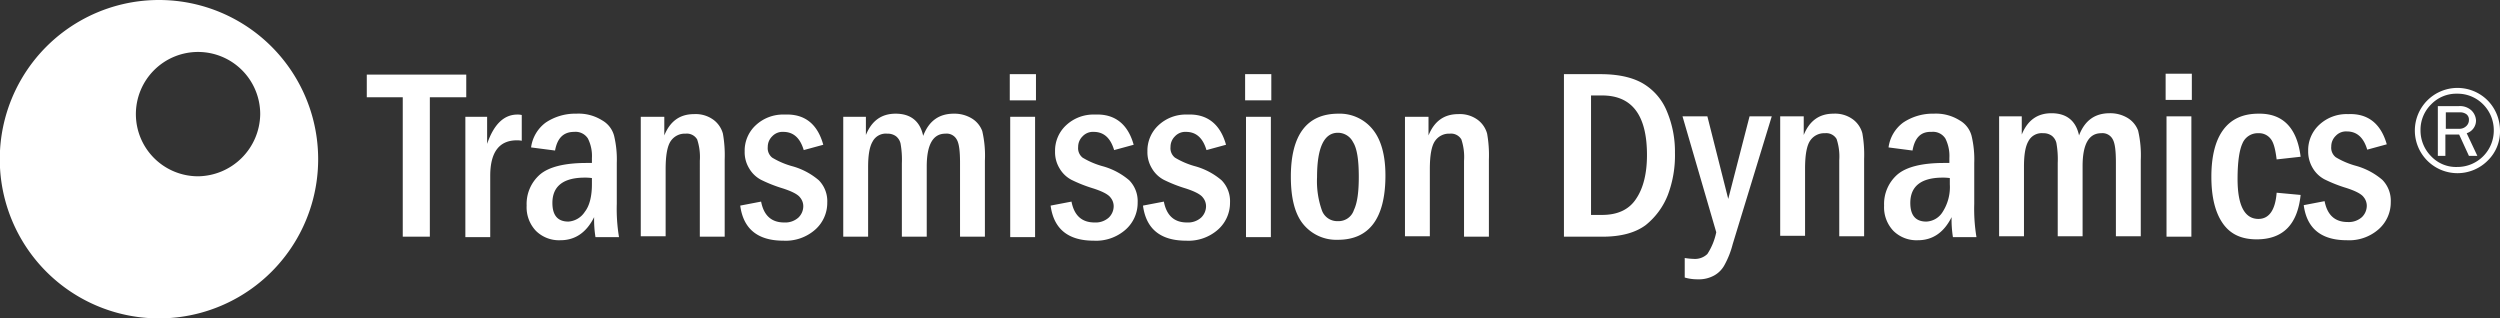
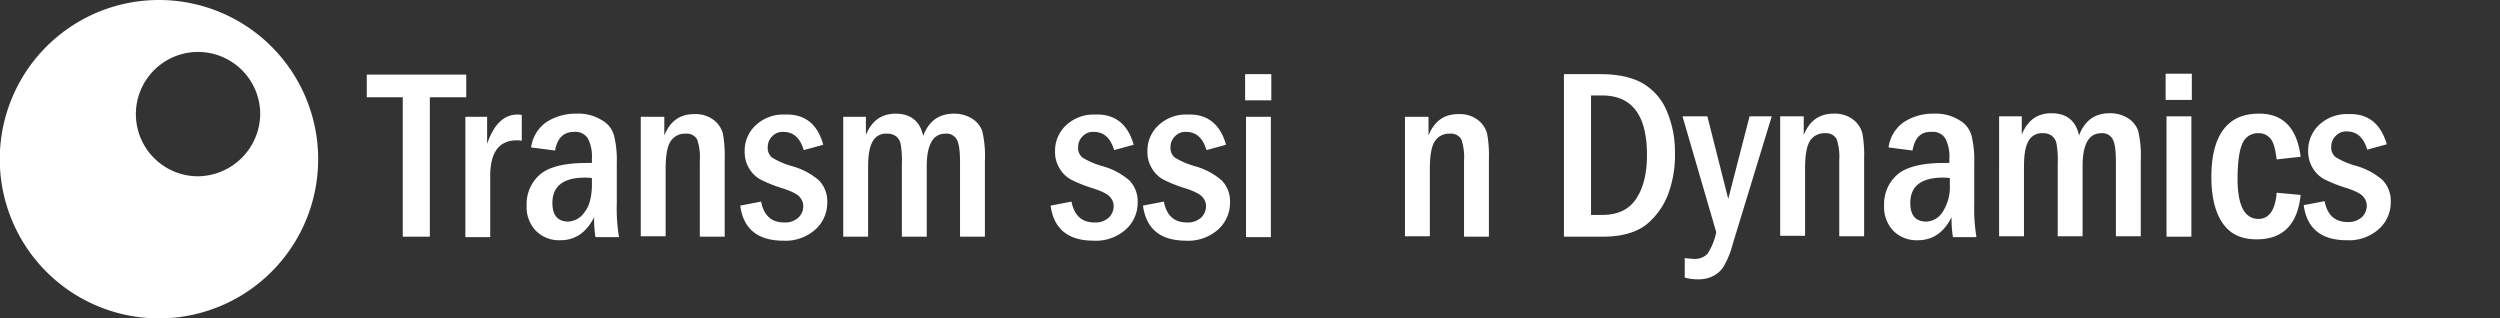
<svg xmlns="http://www.w3.org/2000/svg" width="563" height="71.7" viewBox="0 0 563 71.7">
  <rect x="0" y="0" width="563" height="71.7" fill="#333333" stroke="none" />
  <g id="LOGO-JRD-2011-1L-white" transform="translate(-26 -338.3)">
    <g id="Group_222" data-name="Group 222">
      <path id="Path_203" data-name="Path 203" d="M108.6,355.1H131v5.1h-8.2v31.4h-6.1V360.2h-8.1v-5.1Z" fill="#fff" />
    </g>
    <g id="Group_223" data-name="Group 223">
      <path id="Path_204" data-name="Path 204" d="M130.8,364.6h4.9v6.1c1.5-4.4,3.8-6.6,6.8-6.6a3.751,3.751,0,0,1,1,.1V370a4.907,4.907,0,0,0-1.1-.1c-4,0-6,2.7-6,8v13.8h-5.6V364.6Z" fill="#fff" />
    </g>
    <path id="Path_205" data-name="Path 205" d="M151,372.2l-5.4-.7a8.306,8.306,0,0,1,3.3-5.6,11.948,11.948,0,0,1,6.9-2,9.971,9.971,0,0,1,5.8,1.5,5.652,5.652,0,0,1,2.7,3.5,22.866,22.866,0,0,1,.6,6.1v9.2a38.825,38.825,0,0,0,.5,7.5h-5.3a24.851,24.851,0,0,1-.3-4.5c-1.7,3.4-4.2,5.2-7.6,5.2a7.386,7.386,0,0,1-5.5-2.1,7.7,7.7,0,0,1-2.1-5.7,8.792,8.792,0,0,1,3-7c2-1.7,5.5-2.6,10.5-2.6h1.2v-1.1a8.759,8.759,0,0,0-.9-4.4,3.284,3.284,0,0,0-3.1-1.5C152.9,368,151.5,369.4,151,372.2Zm8.3,6.2a11.047,11.047,0,0,0-1.6-.1c-4.8,0-7.3,1.9-7.3,5.7q0,4.2,3.6,4.2a4.781,4.781,0,0,0,3.7-2.2c1.1-1.4,1.6-3.6,1.6-6.2Z" fill="#fff" />
    <path id="Path_206" data-name="Path 206" d="M170.5,364.6h5.1v4.2c1.3-3.2,3.5-4.8,6.7-4.8a6.781,6.781,0,0,1,4.4,1.3,5.774,5.774,0,0,1,2.1,3.1,27.661,27.661,0,0,1,.4,5.8v17.4h-5.6V374.5a12.481,12.481,0,0,0-.6-4.8,2.7,2.7,0,0,0-2.6-1.3,3.816,3.816,0,0,0-3.3,1.6c-.8,1.1-1.2,3.2-1.2,6.4v15.1h-5.6V364.6Z" fill="#fff" />
    <path id="Path_207" data-name="Path 207" d="M211.4,370.9l-4.4,1.2c-.8-2.7-2.3-4.1-4.6-4.1a3.174,3.174,0,0,0-2.5,1,3.312,3.312,0,0,0-1,2.4,2.719,2.719,0,0,0,1,2.4,17.971,17.971,0,0,0,4.4,1.9,15.57,15.57,0,0,1,6.1,3.2,6.7,6.7,0,0,1,1.9,5,8.05,8.05,0,0,1-2.7,6.1,10.03,10.03,0,0,1-7.2,2.5c-5.7,0-9-2.6-9.7-7.9l4.7-.9c.6,3.1,2.3,4.7,5.2,4.7a4.421,4.421,0,0,0,3.2-1.1,3.581,3.581,0,0,0,1.1-2.5,3.057,3.057,0,0,0-.7-2c-.5-.7-1.8-1.4-4-2.1a31.713,31.713,0,0,1-4.8-1.9,6.728,6.728,0,0,1-2.7-2.6,6.97,6.97,0,0,1-1-3.8,7.79,7.79,0,0,1,2.5-5.9,9,9,0,0,1,6.5-2.4C207.2,363.9,210.1,366.2,211.4,370.9Z" fill="#fff" />
    <path id="Path_208" data-name="Path 208" d="M215.9,364.6H221v4.1c1.3-3.2,3.5-4.8,6.7-4.8,3.4,0,5.5,1.7,6.2,5,1.3-3.4,3.6-5,6.9-5a7.586,7.586,0,0,1,4.1,1.1,5.652,5.652,0,0,1,2.3,2.8,24.521,24.521,0,0,1,.6,6.7v17.1h-5.6V375c0-2.6-.2-4.3-.7-5.2a2.6,2.6,0,0,0-2.6-1.4c-2.8,0-4.2,2.5-4.2,7.4v15.8h-5.6V375.1a20.688,20.688,0,0,0-.3-4.5,2.944,2.944,0,0,0-1-1.6,3.173,3.173,0,0,0-2-.6,3.352,3.352,0,0,0-3.3,1.8c-.7,1.2-1,3.1-1,5.7v15.7h-5.6v-27Z" fill="#fff" />
-     <path id="Path_209" data-name="Path 209" d="M259.3,360.9h-5.9V355h5.9Zm-5.8,3.7h5.6v27.1h-5.6Z" fill="#fff" />
    <path id="Path_210" data-name="Path 210" d="M281.3,370.9l-4.4,1.2c-.8-2.7-2.3-4.1-4.6-4.1a3.174,3.174,0,0,0-2.5,1,3.312,3.312,0,0,0-1,2.4,2.719,2.719,0,0,0,1,2.4,17.971,17.971,0,0,0,4.4,1.9,15.57,15.57,0,0,1,6.1,3.2,6.7,6.7,0,0,1,1.9,5,8.05,8.05,0,0,1-2.7,6.1,10.03,10.03,0,0,1-7.2,2.5c-5.7,0-9-2.6-9.7-7.9l4.7-.9c.6,3.1,2.3,4.7,5.2,4.7a4.421,4.421,0,0,0,3.2-1.1,3.581,3.581,0,0,0,1.1-2.5,3.057,3.057,0,0,0-.7-2c-.5-.7-1.8-1.4-4-2.1a31.711,31.711,0,0,1-4.8-1.9,6.728,6.728,0,0,1-2.7-2.6,6.97,6.97,0,0,1-1-3.8,7.79,7.79,0,0,1,2.5-5.9,9,9,0,0,1,6.5-2.4C277,363.9,280,366.2,281.3,370.9Z" fill="#fff" />
    <path id="Path_211" data-name="Path 211" d="M302.1,370.9l-4.4,1.2c-.8-2.7-2.3-4.1-4.6-4.1a3.174,3.174,0,0,0-2.5,1,3.312,3.312,0,0,0-1,2.4,2.719,2.719,0,0,0,1,2.4,17.971,17.971,0,0,0,4.4,1.9,15.57,15.57,0,0,1,6.1,3.2,6.7,6.7,0,0,1,1.9,5,8.05,8.05,0,0,1-2.7,6.1,10.03,10.03,0,0,1-7.2,2.5c-5.7,0-9-2.6-9.7-7.9l4.7-.9c.6,3.1,2.3,4.7,5.2,4.7a4.421,4.421,0,0,0,3.2-1.1,3.581,3.581,0,0,0,1.1-2.5,3.057,3.057,0,0,0-.7-2c-.5-.7-1.8-1.4-4-2.1a31.711,31.711,0,0,1-4.8-1.9,6.729,6.729,0,0,1-2.7-2.6,6.97,6.97,0,0,1-1-3.8,7.79,7.79,0,0,1,2.5-5.9,9,9,0,0,1,6.5-2.4C297.8,363.9,300.8,366.2,302.1,370.9Z" fill="#fff" />
    <path id="Path_212" data-name="Path 212" d="M312.3,360.9h-5.9V355h5.9Zm-5.7,3.7h5.6v27.1h-5.6Z" fill="#fff" />
-     <path id="Path_213" data-name="Path 213" d="M338,377.8c0,9.6-3.6,14.5-10.7,14.5a9.613,9.613,0,0,1-7.8-3.5c-1.9-2.3-2.8-5.9-2.8-10.7,0-9.4,3.6-14.2,10.7-14.2a9.551,9.551,0,0,1,7.7,3.5C337,369.7,338,373.2,338,377.8Zm-6,.3c0-3.8-.4-6.4-1.3-7.8a3.811,3.811,0,0,0-3.4-2.1c-3.1,0-4.7,3.3-4.7,10a19.715,19.715,0,0,0,1.1,7.5,3.662,3.662,0,0,0,3.6,2.4,3.623,3.623,0,0,0,3.6-2.5C331.7,383.9,332,381.4,332,378.1Z" fill="#fff" />
    <path id="Path_214" data-name="Path 214" d="M342.6,364.6h5.1v4.2c1.3-3.2,3.5-4.8,6.7-4.8a6.781,6.781,0,0,1,4.4,1.3,5.774,5.774,0,0,1,2.1,3.1,27.662,27.662,0,0,1,.4,5.8v17.4h-5.6V374.5a12.481,12.481,0,0,0-.6-4.8,2.7,2.7,0,0,0-2.6-1.3,3.816,3.816,0,0,0-3.3,1.6c-.8,1.1-1.2,3.2-1.2,6.4v15.1h-5.6V364.6Z" fill="#fff" />
    <path id="Path_215" data-name="Path 215" d="M378.2,355h8.2q6,0,9.6,2.1a12.928,12.928,0,0,1,5.4,6.3,23.371,23.371,0,0,1,1.8,9.3,25.223,25.223,0,0,1-1.6,9.5,16.334,16.334,0,0,1-5,6.8c-2.3,1.7-5.5,2.6-9.7,2.6h-8.7V355Zm6.1,4.8v26.9h2.5c3.5,0,6.1-1.2,7.7-3.7,1.6-2.4,2.4-5.7,2.4-9.8,0-9-3.4-13.4-10.1-13.4Z" fill="#fff" />
    <path id="Path_216" data-name="Path 216" d="M404.9,364.5h5.6l4.7,18.6,4.8-18.6h5l-8.8,28.8a19.88,19.88,0,0,1-1.8,4.6,5.894,5.894,0,0,1-2.3,2.4,7.125,7.125,0,0,1-3.8.9,10.116,10.116,0,0,1-2.9-.4v-4.4a15.029,15.029,0,0,0,2,.2,4.014,4.014,0,0,0,3.1-1.1,14.094,14.094,0,0,0,2-4.9Z" fill="#fff" />
    <path id="Path_217" data-name="Path 217" d="M427.1,364.5h5.1v4.2c1.3-3.2,3.5-4.8,6.7-4.8a6.781,6.781,0,0,1,4.4,1.3,5.774,5.774,0,0,1,2.1,3.1,27.662,27.662,0,0,1,.4,5.8v17.4h-5.6V374.4a12.481,12.481,0,0,0-.6-4.8,2.7,2.7,0,0,0-2.6-1.3,3.816,3.816,0,0,0-3.3,1.6c-.8,1.1-1.2,3.2-1.2,6.4v15.1h-5.6V364.5Z" fill="#fff" />
    <path id="Path_218" data-name="Path 218" d="M456.7,372.2l-5.4-.7a8.306,8.306,0,0,1,3.3-5.6,11.948,11.948,0,0,1,6.9-2,9.971,9.971,0,0,1,5.8,1.5,5.652,5.652,0,0,1,2.7,3.5,22.866,22.866,0,0,1,.6,6.1v9.2a38.826,38.826,0,0,0,.5,7.5h-5.3a24.85,24.85,0,0,1-.3-4.5c-1.7,3.4-4.2,5.2-7.6,5.2a7.386,7.386,0,0,1-5.5-2.1,7.7,7.7,0,0,1-2.1-5.7,8.792,8.792,0,0,1,3-7c2-1.7,5.5-2.6,10.5-2.6H465v-1.1a8.759,8.759,0,0,0-.9-4.4A3.284,3.284,0,0,0,461,368C458.6,367.9,457.2,369.3,456.7,372.2Zm8.4,6.2a11.047,11.047,0,0,0-1.6-.1c-4.8,0-7.3,1.9-7.3,5.7q0,4.2,3.6,4.2a4.522,4.522,0,0,0,3.7-2.2,10.367,10.367,0,0,0,1.6-6.2v-1.4Z" fill="#fff" />
    <path id="Path_219" data-name="Path 219" d="M476.2,364.5h5.1v4.1c1.3-3.2,3.5-4.8,6.7-4.8,3.4,0,5.5,1.7,6.2,5,1.3-3.4,3.6-5,6.9-5a7.586,7.586,0,0,1,4.1,1.1,5.652,5.652,0,0,1,2.3,2.8,24.521,24.521,0,0,1,.6,6.7v17.1h-5.6V374.9c0-2.6-.2-4.3-.7-5.2a2.6,2.6,0,0,0-2.6-1.4c-2.8,0-4.2,2.5-4.2,7.4v15.8h-5.6V375a20.689,20.689,0,0,0-.3-4.5,2.944,2.944,0,0,0-1-1.6,3.173,3.173,0,0,0-2-.6,3.352,3.352,0,0,0-3.3,1.8c-.7,1.2-1,3.1-1,5.7v15.7h-5.6Z" fill="#fff" />
    <path id="Path_220" data-name="Path 220" d="M519.6,360.8h-5.9v-5.9h5.9Zm-5.7,3.7h5.6v27.1h-5.6Z" fill="#fff" />
    <path id="Path_221" data-name="Path 221" d="M544.1,373.6l-5.4.6c-.3-2.4-.7-3.9-1.4-4.7a3.287,3.287,0,0,0-2.7-1.2,3.713,3.713,0,0,0-3.6,2.3c-.7,1.5-1.1,4.2-1.1,8,0,6,1.6,9,4.7,9,2.4,0,3.8-2,4.1-5.9l5.4.5c-.7,6.7-4,10-9.9,10-3.5,0-6-1.2-7.7-3.7s-2.5-6-2.5-10.4c0-4.6.9-8.2,2.7-10.6s4.4-3.6,7.9-3.6C540.1,363.8,543.3,367.1,544.1,373.6Z" fill="#fff" />
    <path id="Path_222" data-name="Path 222" d="M563.5,370.8l-4.4,1.2c-.8-2.7-2.3-4.1-4.6-4.1a3.174,3.174,0,0,0-2.5,1,3.312,3.312,0,0,0-1,2.4,2.719,2.719,0,0,0,1,2.4,17.97,17.97,0,0,0,4.4,1.9,15.569,15.569,0,0,1,6.1,3.2,6.7,6.7,0,0,1,1.9,5,8.05,8.05,0,0,1-2.7,6.1,10.03,10.03,0,0,1-7.2,2.5c-5.7,0-9-2.6-9.7-7.9l4.7-.9c.6,3.1,2.3,4.7,5.2,4.7a4.421,4.421,0,0,0,3.2-1.1,3.58,3.58,0,0,0,1.1-2.5,3.057,3.057,0,0,0-.7-2c-.5-.7-1.8-1.4-4-2.1a31.712,31.712,0,0,1-4.8-1.9,6.729,6.729,0,0,1-2.7-2.6,7.207,7.207,0,0,1-1-3.8,7.79,7.79,0,0,1,2.5-5.9,9,9,0,0,1,6.5-2.4C559.3,363.8,562.2,366.2,563.5,370.8Z" fill="#fff" />
    <path id="Path_223" data-name="Path 223" d="M61.8,338.3a35.85,35.85,0,0,0,0,71.7,35.85,35.85,0,1,0,0-71.7ZM70.6,378a14,14,0,1,1,14-14A14.173,14.173,0,0,1,70.6,378Z" fill="#fff" />
    <g id="Group_224" data-name="Group 224">
-       <path id="Path_224" data-name="Path 224" d="M589,367.7a9.131,9.131,0,0,1-2.8,6.8,9.6,9.6,0,1,1,0-13.6A9.7,9.7,0,0,1,589,367.7Zm-1.4,0a8.237,8.237,0,0,0-2.4-5.9,8.073,8.073,0,0,0-5.9-2.4,7.849,7.849,0,0,0-5.8,2.4,8.01,8.01,0,0,0-2.4,5.8,8.237,8.237,0,0,0,2.4,5.9,7.7,7.7,0,0,0,5.9,2.4,8.194,8.194,0,0,0,8.2-8.2Zm-3.7,5.7H582l-2.2-4.8h-3.1v4.8H575V362.2h4.7a3.8,3.8,0,0,1,2.9,1,3.416,3.416,0,0,1,1,2.2,2.993,2.993,0,0,1-2.1,2.9Zm-7.1-6.1h2.9a2.2,2.2,0,0,0,1.7-.6,1.816,1.816,0,0,0,.6-1.4,1.486,1.486,0,0,0-.6-1.3,2.41,2.41,0,0,0-1.5-.4h-3.1v3.7Z" fill="#fff" />
-     </g>
+       </g>
  </g>
</svg>